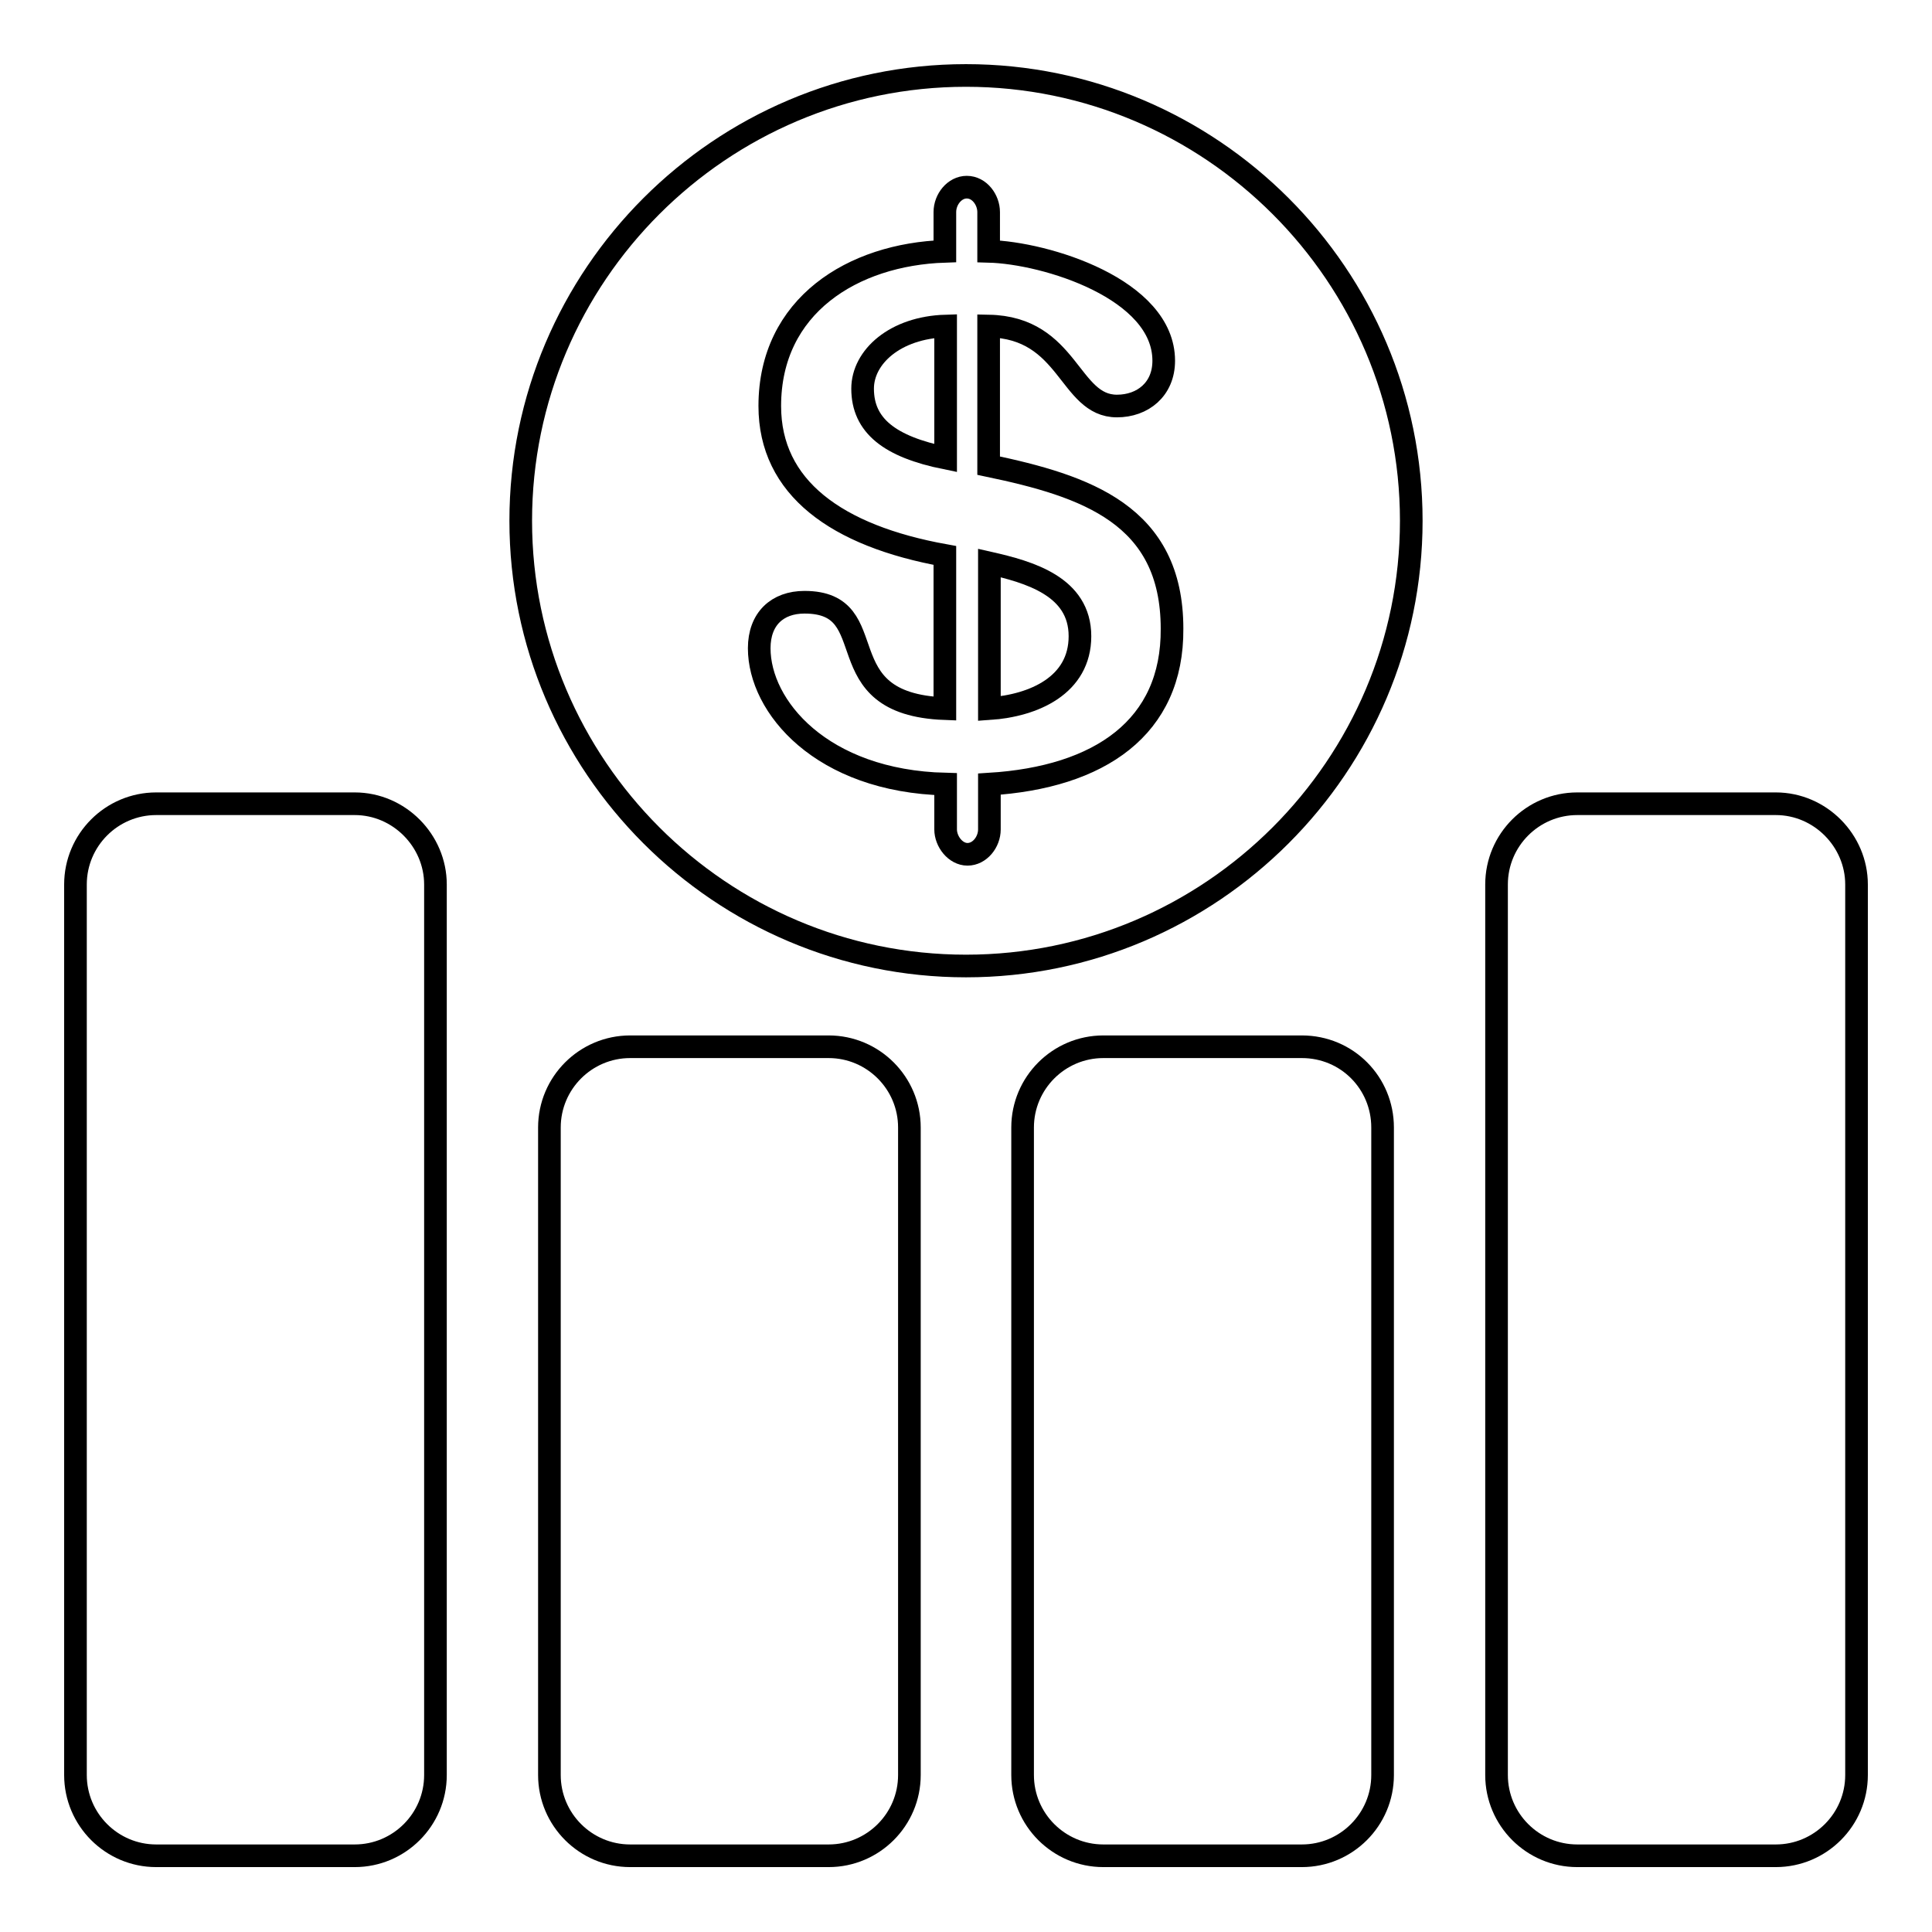
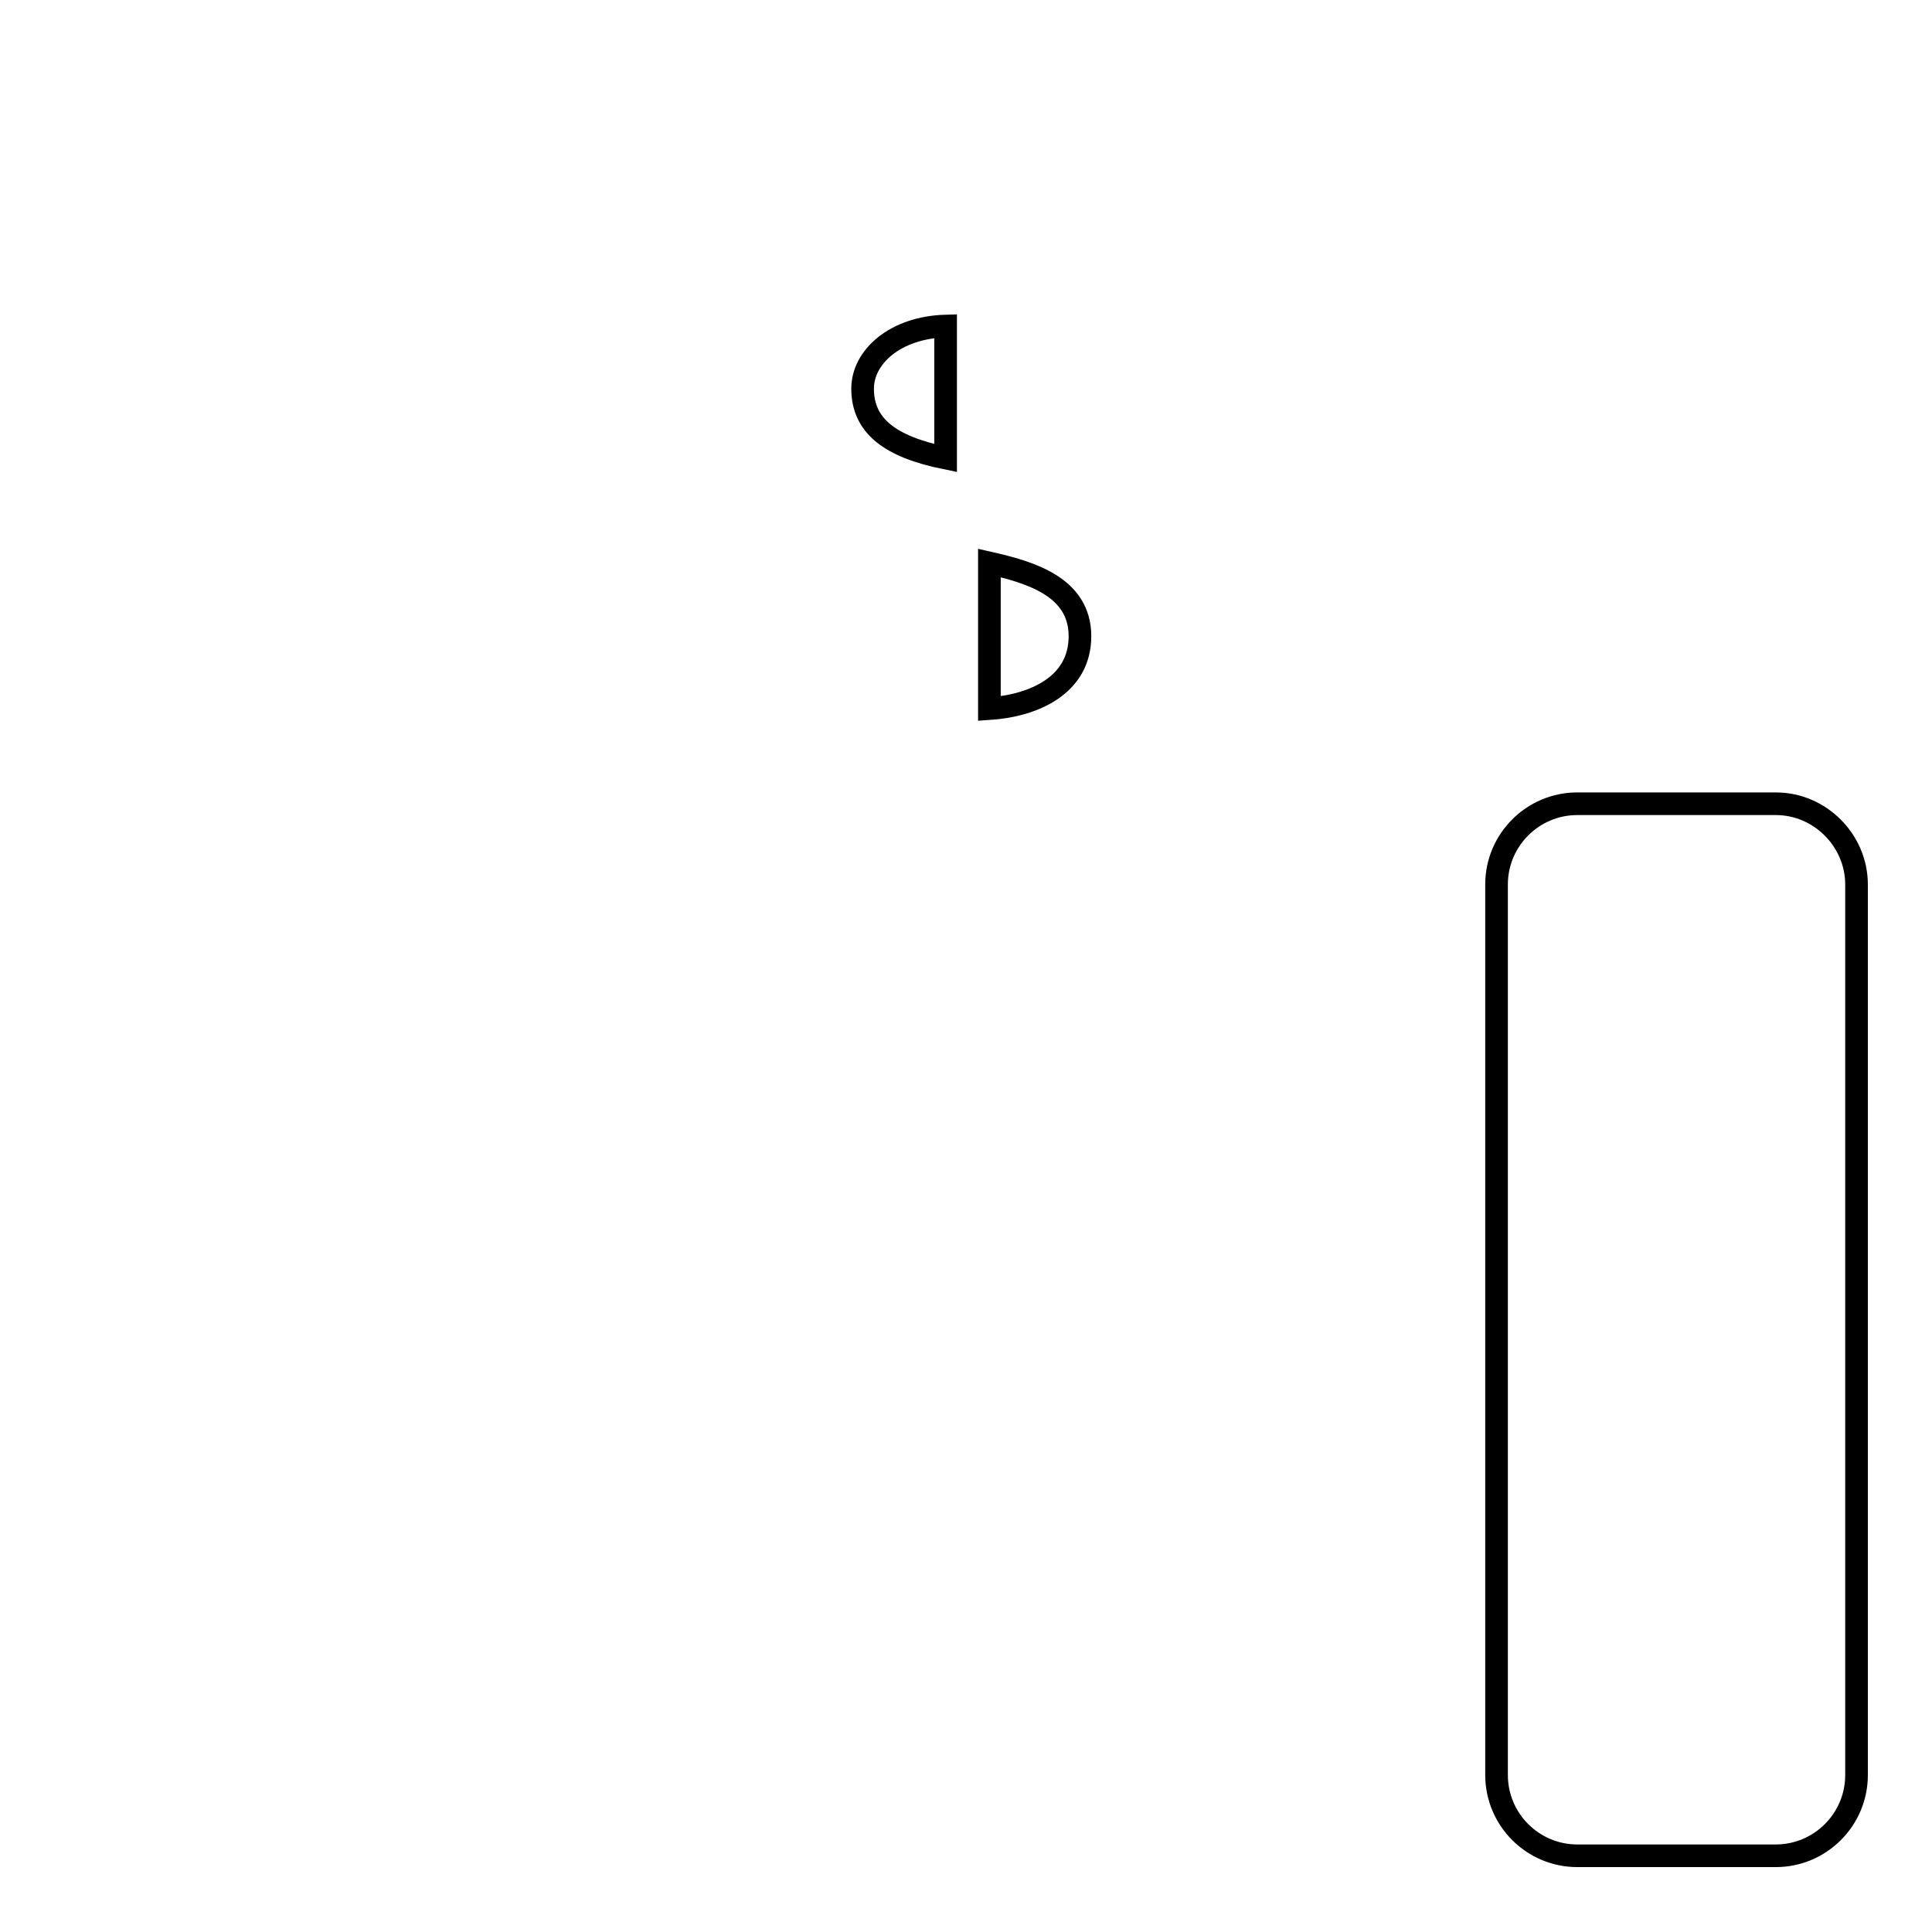
<svg xmlns="http://www.w3.org/2000/svg" version="1.1" x="0px" y="0px" viewBox="0 0 256 256" enable-background="new 0 0 256 256" xml:space="preserve">
  <g>
    <g>
      <g>
        <g id="Layer_1_1_">
          <g>
-             <path stroke-width="3" fill-opacity="0" stroke="#000000" d="M47,106.5H20.7c-5.9,0-10.7,4.8-10.7,10.7v118c0,5.9,4.8,10.7,10.7,10.7H47c5.9,0,10.7-4.8,10.7-10.7v-118C57.7,111.4,52.9,106.5,47,106.5z" />
-             <path stroke-width="3" fill-opacity="0" stroke="#000000" d="M109.8,138.7H83.5c-5.9,0-10.7,4.8-10.7,10.7v85.8c0,5.9,4.8,10.7,10.7,10.7h26.3c5.9,0,10.7-4.8,10.7-10.7v-85.8C120.5,143.5,115.7,138.7,109.8,138.7z" />
-             <path stroke-width="3" fill-opacity="0" stroke="#000000" d="M172.5,138.7h-26.3c-5.9,0-10.7,4.8-10.7,10.7v85.8c0,5.9,4.8,10.7,10.7,10.7h26.3c5.9,0,10.7-4.8,10.7-10.7v-85.8C183.2,143.5,178.5,138.7,172.5,138.7z" />
            <path stroke-width="3" fill-opacity="0" stroke="#000000" d="M235.3,106.5H209c-5.9,0-10.7,4.8-10.7,10.7v118c0,5.9,4.8,10.7,10.7,10.7h26.3c5.9,0,10.7-4.8,10.7-10.7v-118C246,111.4,241.2,106.5,235.3,106.5z" />
            <path stroke-width="3" fill-opacity="0" stroke="#000000" d="M131.1,74.6v19.3c5.9-0.4,12-3.1,12-9.6C143.1,77.7,136.4,75.8,131.1,74.6z" />
            <path stroke-width="3" fill-opacity="0" stroke="#000000" d="M114.3,51.5c0,4.9,3.6,7.7,11,9.2V43.2C118.6,43.4,114.3,47.3,114.3,51.5z" />
-             <path stroke-width="3" fill-opacity="0" stroke="#000000" d="M128,10c-32.5,0-59,26.5-59,59c0,32.5,26.5,59,59,59c32.5,0,59-26.5,59-59S160.5,10,128,10z M131.1,103.9v6c0,1.7-1.3,3.3-2.9,3.3c-1.6,0-2.9-1.7-2.9-3.3v-6c-16.5-0.4-24.7-10.3-24.7-18c0-3.9,2.4-6.1,6-6.1c10.9,0,2.4,13.5,18.6,14.1V73.6c-14.4-2.6-23.2-9-23.2-19.8c0-13.3,11-20.1,23.2-20.5v-5.2c0-1.7,1.3-3.3,2.9-3.3c1.7,0,2.9,1.7,2.9,3.3v5.2c7.6,0.2,23.2,5,23.2,14.5c0,3.8-2.8,6-6.2,6c-6.4,0-6.3-10.4-17-10.6v18.5c12.9,2.7,24.3,6.5,24.3,21.6C155.4,96.4,145.7,103,131.1,103.9z" />
          </g>
        </g>
      </g>
      <g />
      <g />
      <g />
      <g />
      <g />
      <g />
      <g />
      <g />
      <g />
      <g />
      <g />
      <g />
      <g />
      <g />
      <g />
    </g>
  </g>
</svg>